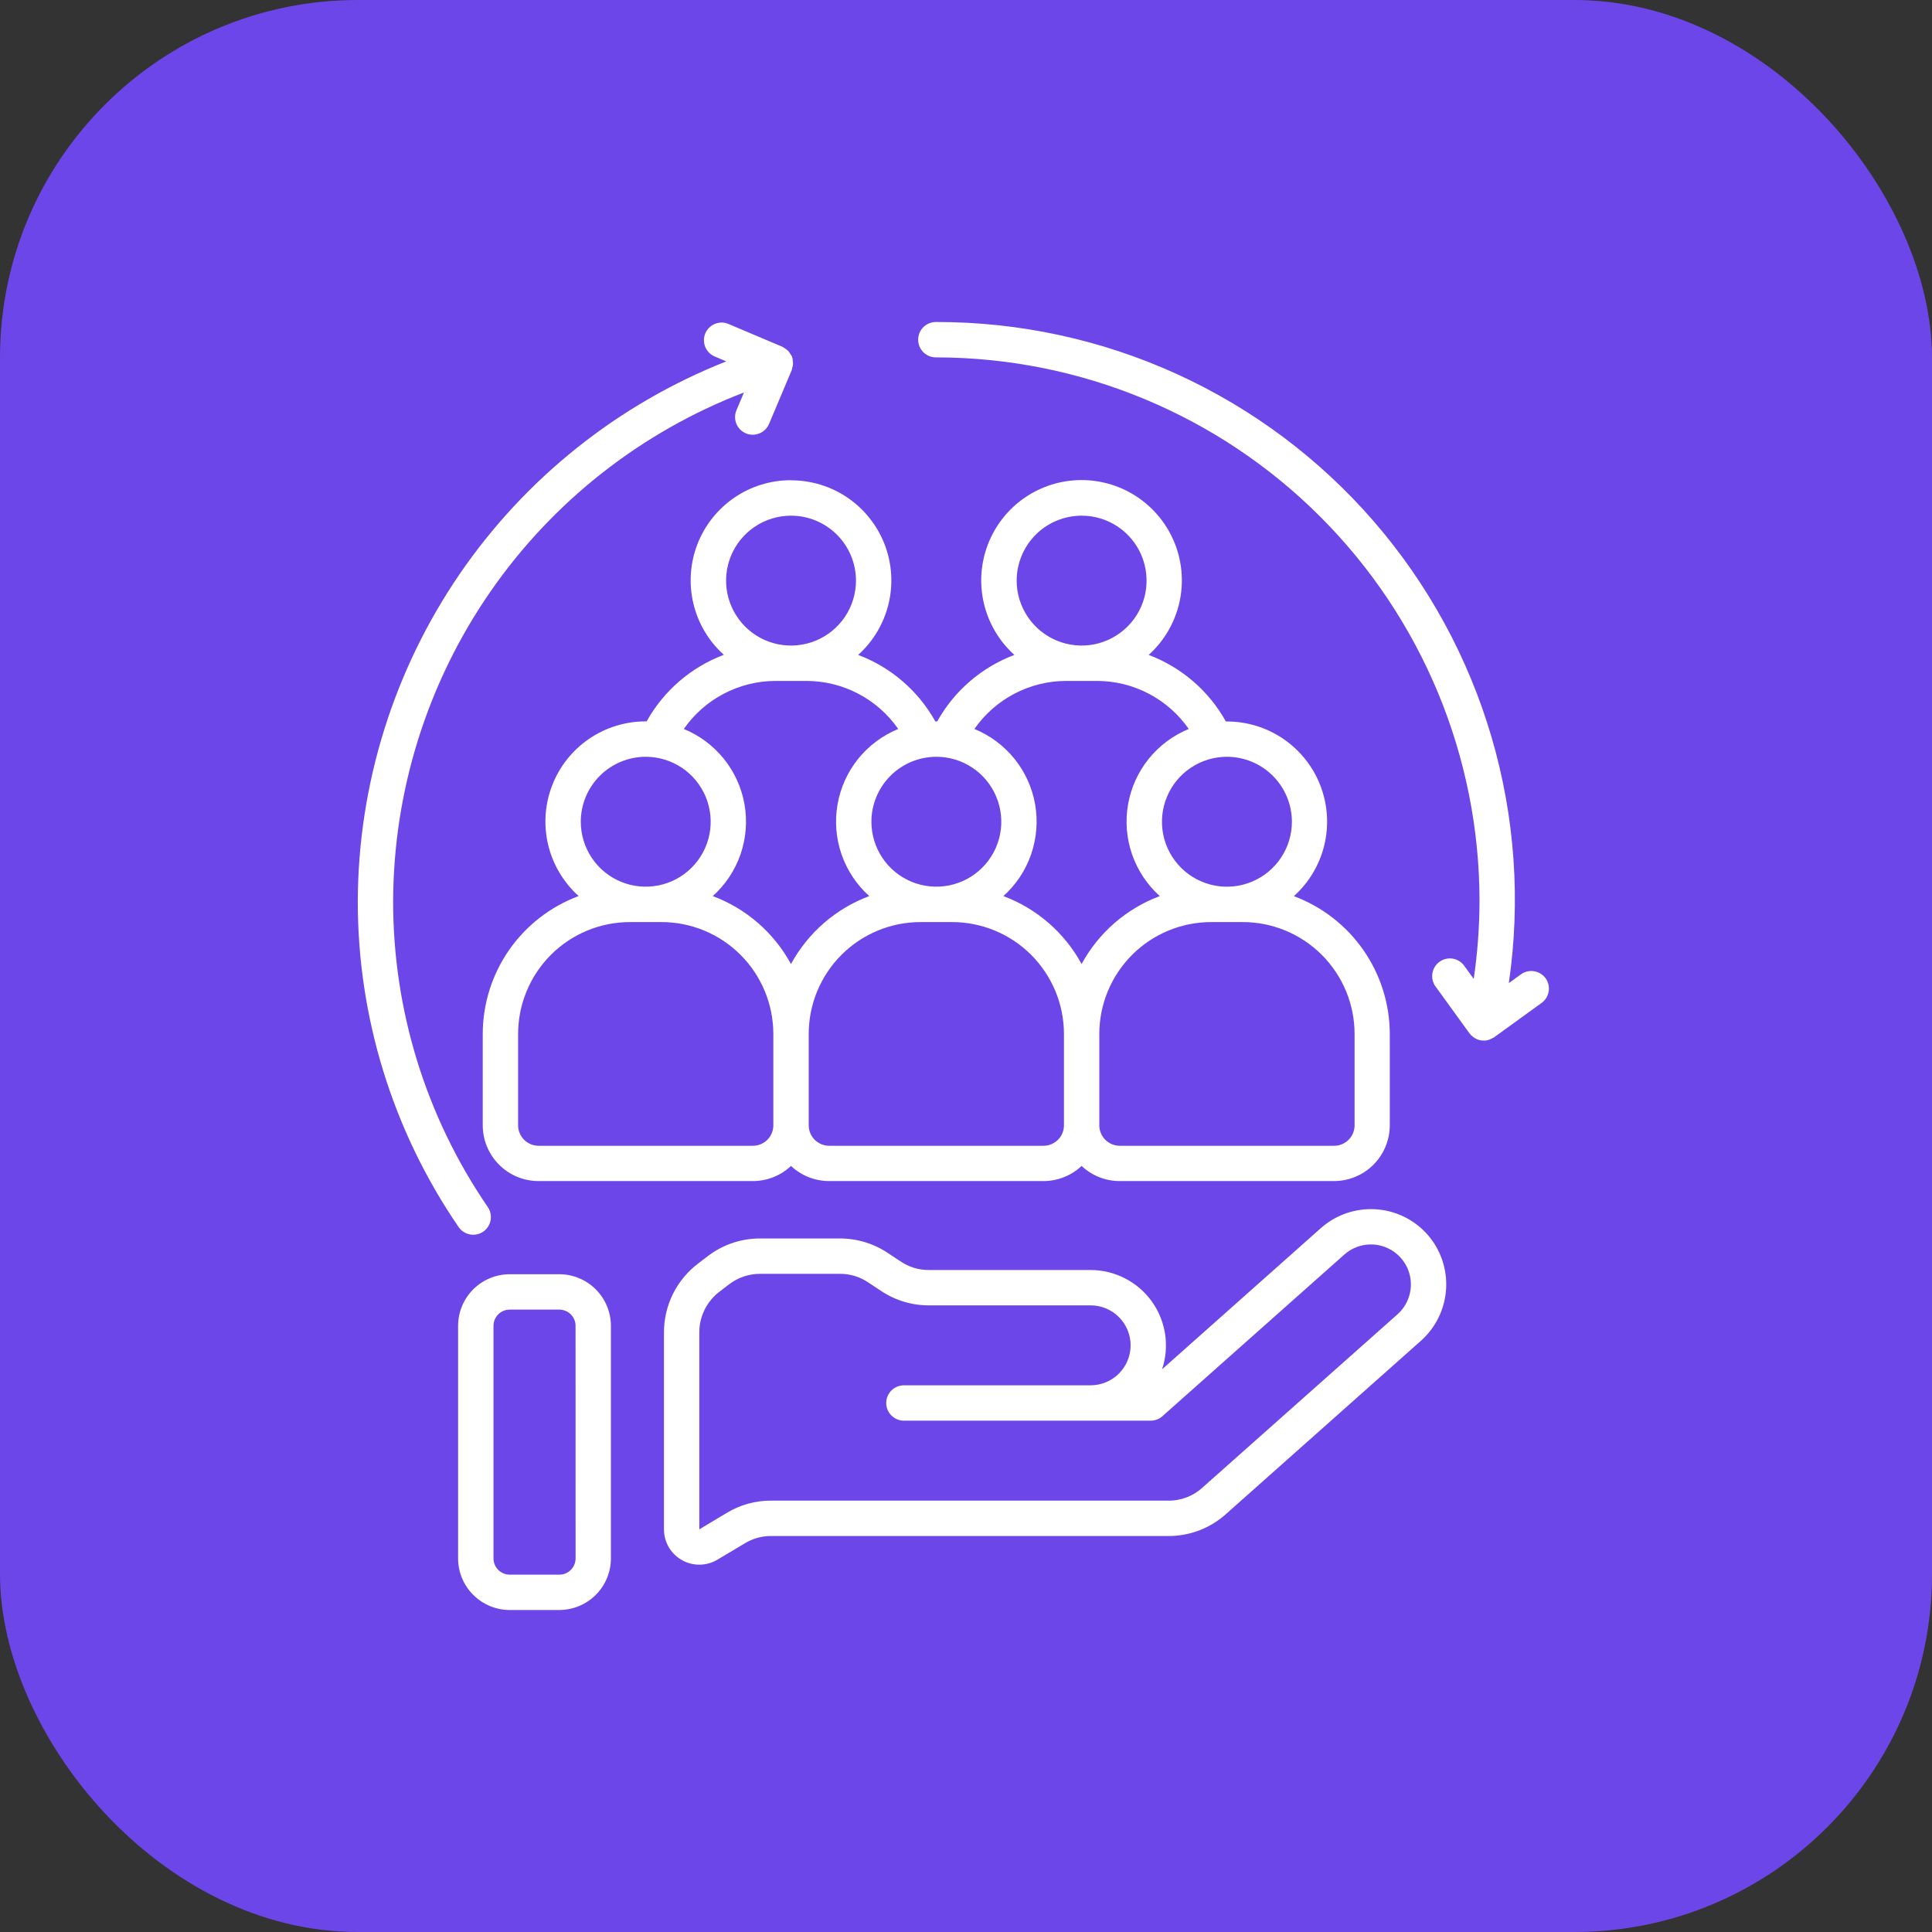
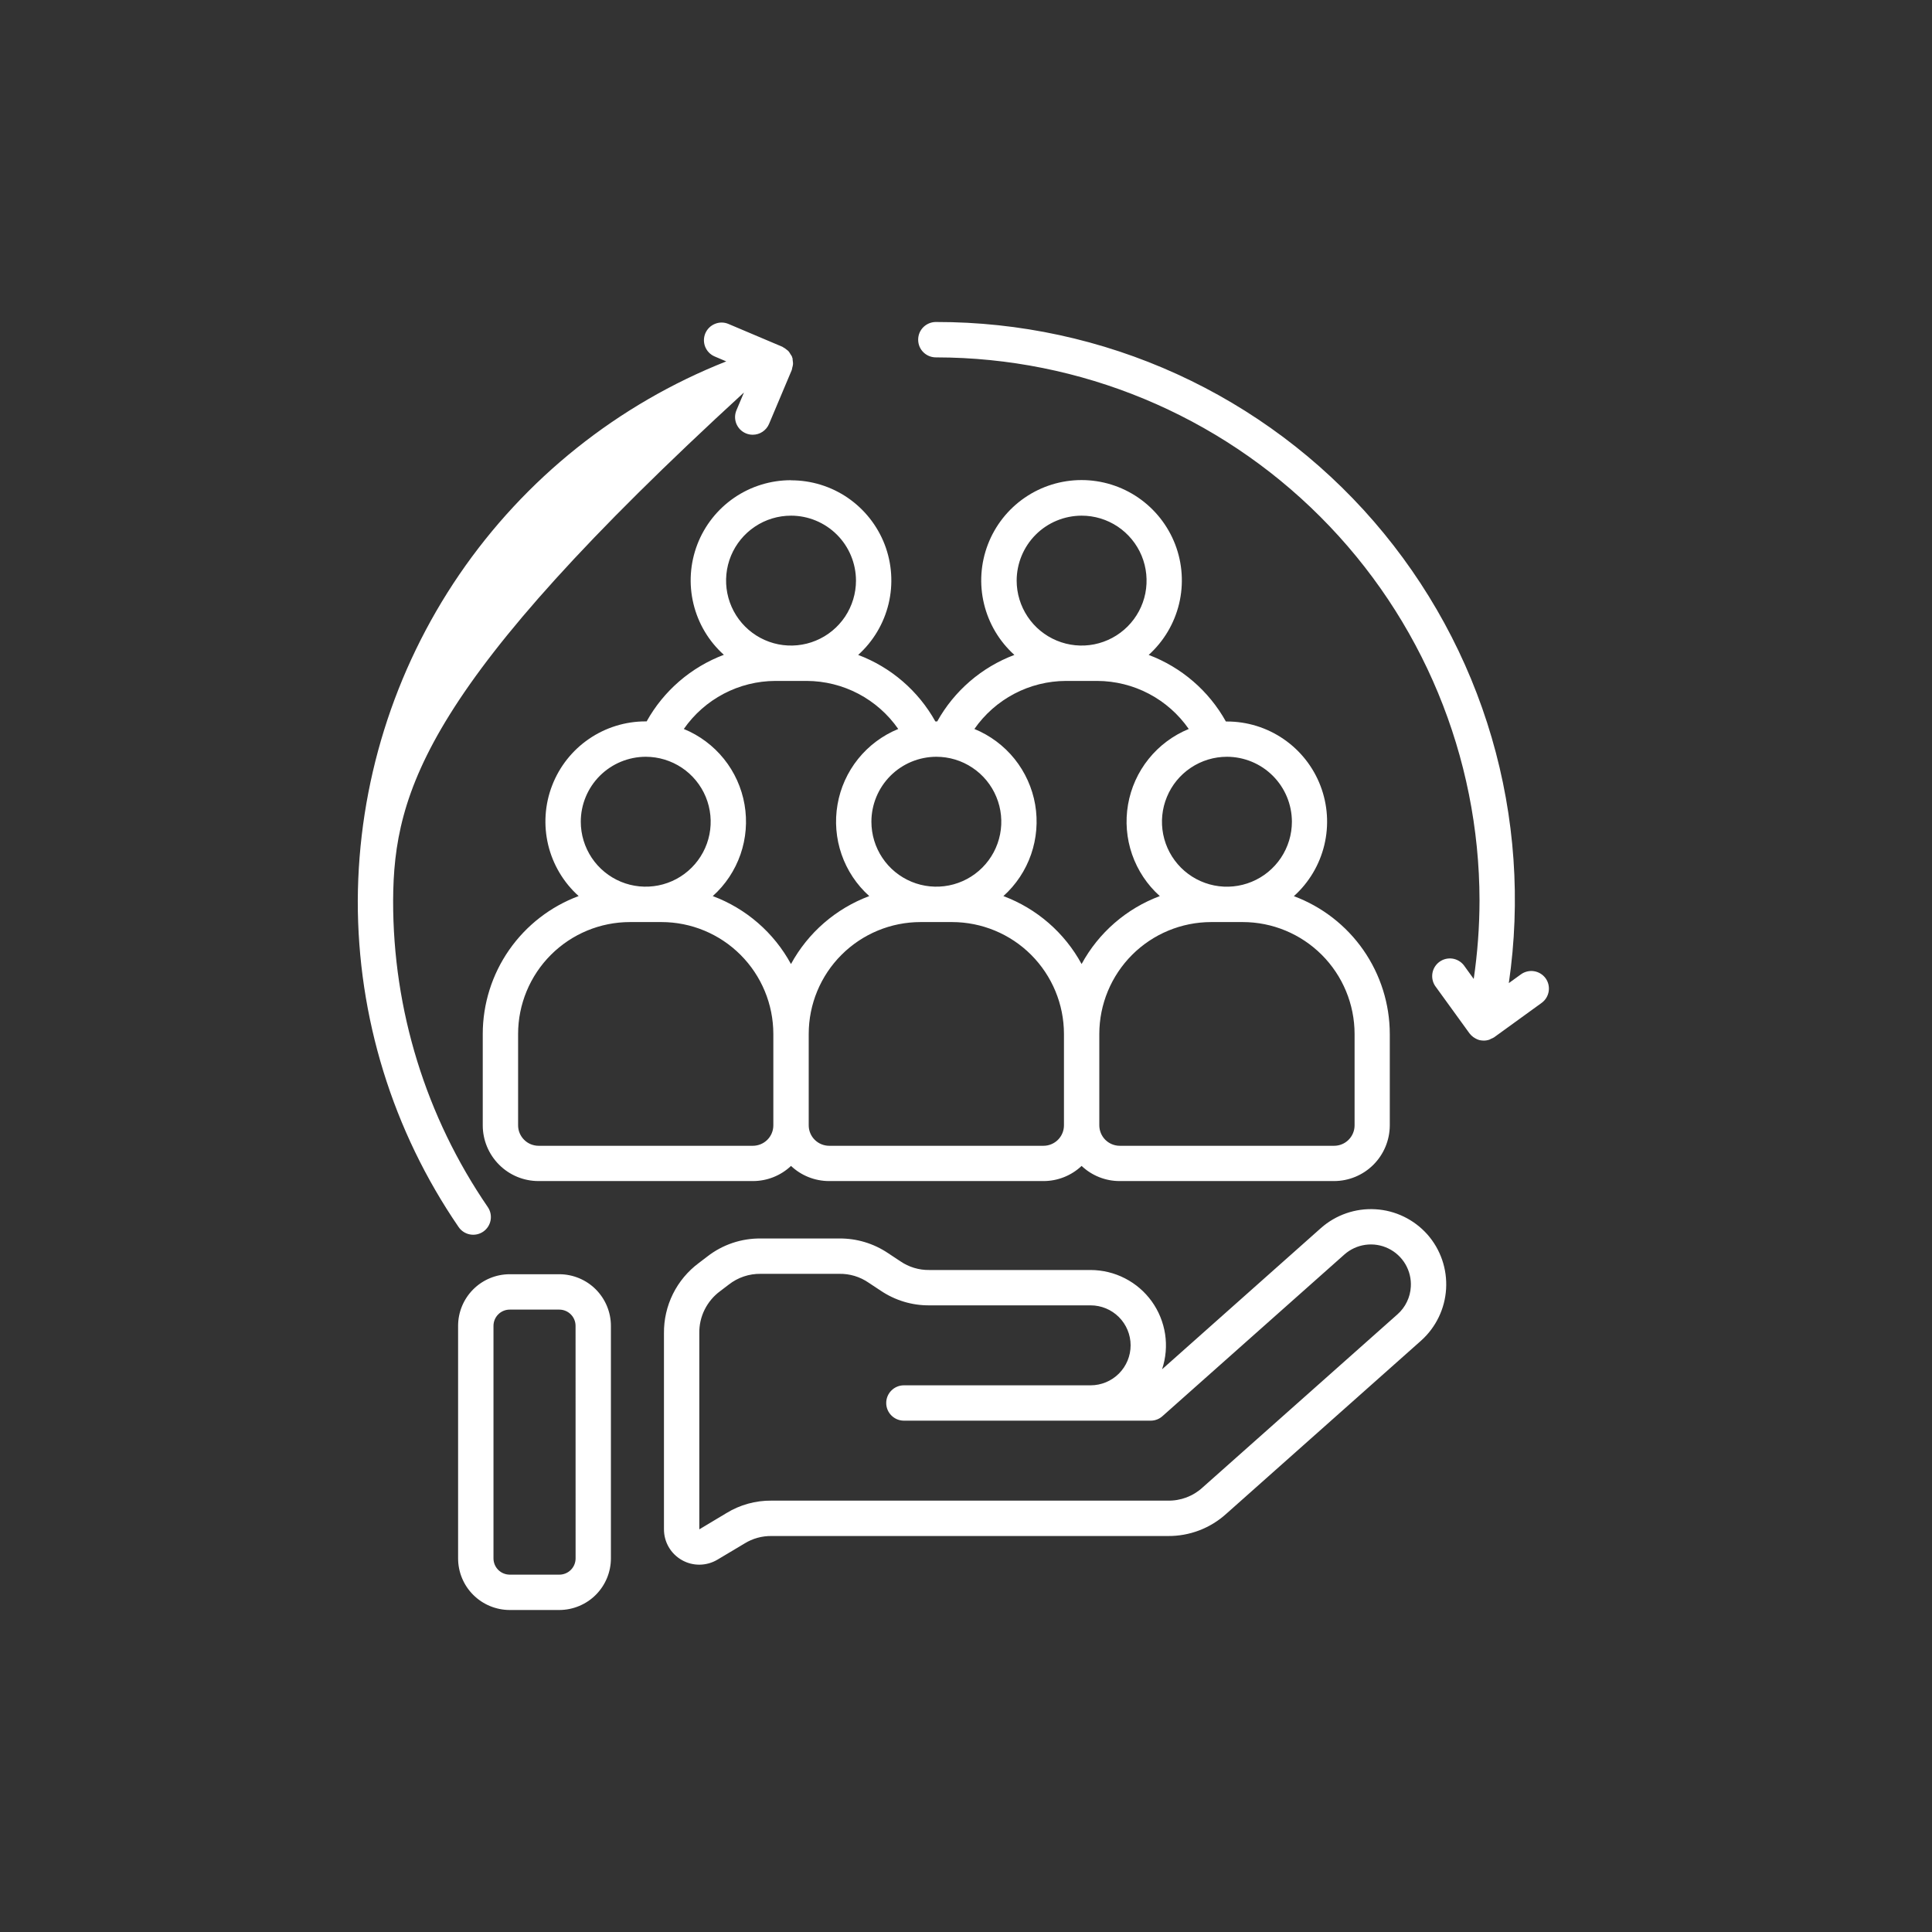
<svg xmlns="http://www.w3.org/2000/svg" width="54" height="54" viewBox="0 0 54 54" fill="none">
  <rect x="0" y="0" width="54" height="54" fill="#333333" stroke="none" />
-   <rect width="54" height="54" rx="10" fill="#6D46E9" />
-   <path d="M12.819 34.297C10.977 31.611 9.994 28.428 10 25.171C10.015 21.918 11.004 18.744 12.839 16.057C14.675 13.371 17.273 11.297 20.299 10.101L19.977 9.964C19.917 9.939 19.863 9.902 19.817 9.856C19.772 9.81 19.736 9.755 19.711 9.695C19.687 9.635 19.675 9.57 19.675 9.505C19.676 9.441 19.689 9.376 19.714 9.317C19.74 9.257 19.776 9.203 19.823 9.157C19.869 9.112 19.924 9.076 19.984 9.052C20.044 9.027 20.108 9.015 20.173 9.015C20.238 9.016 20.302 9.029 20.362 9.055L21.869 9.693C21.876 9.695 21.88 9.702 21.886 9.705C21.918 9.721 21.947 9.741 21.974 9.764C21.998 9.78 22.02 9.798 22.04 9.818C22.06 9.843 22.078 9.87 22.093 9.898C22.108 9.919 22.122 9.94 22.135 9.962C22.138 9.97 22.135 9.978 22.139 9.986C22.144 9.993 22.148 9.998 22.15 10.006C22.154 10.029 22.156 10.053 22.157 10.077C22.163 10.11 22.166 10.143 22.165 10.176C22.162 10.21 22.155 10.242 22.145 10.274C22.142 10.296 22.137 10.319 22.131 10.34L21.495 11.849C21.457 11.939 21.393 12.015 21.312 12.069C21.232 12.122 21.137 12.151 21.039 12.151C20.973 12.151 20.908 12.138 20.847 12.112C20.787 12.087 20.733 12.05 20.687 12.004C20.642 11.958 20.606 11.903 20.581 11.843C20.557 11.783 20.545 11.718 20.545 11.654C20.546 11.589 20.559 11.525 20.585 11.465L20.794 10.97C17.919 12.074 15.445 14.02 13.695 16.554C11.945 19.088 11.002 22.092 10.988 25.171C10.982 28.229 11.905 31.216 13.634 33.738C13.708 33.846 13.736 33.979 13.712 34.108C13.688 34.237 13.614 34.351 13.506 34.425C13.398 34.499 13.265 34.527 13.136 34.503C13.007 34.479 12.893 34.405 12.819 34.297ZM22.11 13.425C22.676 13.424 23.23 13.595 23.697 13.915C24.164 14.236 24.523 14.691 24.727 15.219C24.93 15.748 24.968 16.326 24.836 16.877C24.703 17.428 24.407 17.926 23.986 18.305C24.902 18.65 25.667 19.309 26.144 20.165C26.152 20.165 26.161 20.165 26.169 20.165C26.178 20.165 26.186 20.165 26.195 20.165C26.671 19.309 27.436 18.65 28.352 18.305C27.931 17.926 27.635 17.427 27.503 16.876C27.37 16.325 27.409 15.746 27.612 15.217C27.815 14.688 28.174 14.232 28.641 13.911C29.108 13.59 29.662 13.418 30.229 13.418C30.796 13.418 31.35 13.59 31.817 13.911C32.284 14.232 32.643 14.688 32.847 15.217C33.05 15.746 33.088 16.325 32.956 16.876C32.823 17.427 32.527 17.926 32.106 18.305C33.023 18.651 33.787 19.31 34.264 20.166C34.273 20.166 34.281 20.166 34.289 20.166C34.856 20.165 35.41 20.336 35.877 20.657C36.345 20.978 36.704 21.433 36.907 21.962C37.11 22.491 37.148 23.069 37.015 23.62C36.882 24.171 36.586 24.669 36.164 25.048C36.95 25.341 37.628 25.867 38.107 26.555C38.586 27.244 38.844 28.062 38.845 28.901V31.457C38.843 31.869 38.678 32.264 38.387 32.555C38.096 32.846 37.701 33.01 37.289 33.011H31.297C30.9 33.012 30.519 32.86 30.231 32.588C29.943 32.86 29.562 33.011 29.167 33.011H23.174C22.778 33.011 22.397 32.86 22.109 32.588C21.821 32.86 21.441 33.011 21.044 33.011H15.052C14.638 33.011 14.242 32.847 13.95 32.554C13.658 32.262 13.493 31.866 13.493 31.453V28.898C13.494 28.059 13.751 27.241 14.23 26.552C14.709 25.864 15.387 25.338 16.173 25.045C15.752 24.666 15.455 24.168 15.322 23.617C15.19 23.066 15.227 22.488 15.431 21.958C15.634 21.429 15.993 20.974 16.46 20.654C16.928 20.333 17.482 20.162 18.048 20.163C18.057 20.163 18.065 20.163 18.074 20.163C18.55 19.307 19.315 18.648 20.232 18.302C19.81 17.924 19.514 17.426 19.382 16.875C19.249 16.323 19.288 15.745 19.491 15.216C19.694 14.688 20.053 14.233 20.521 13.912C20.988 13.592 21.542 13.421 22.109 13.422L22.11 13.425ZM16.233 22.967C16.233 23.326 16.34 23.677 16.539 23.976C16.738 24.274 17.022 24.507 17.354 24.645C17.685 24.782 18.05 24.818 18.402 24.748C18.755 24.678 19.078 24.505 19.332 24.251C19.586 23.997 19.759 23.674 19.829 23.322C19.899 22.97 19.863 22.605 19.726 22.273C19.588 21.941 19.355 21.657 19.057 21.458C18.758 21.259 18.407 21.152 18.048 21.152C17.567 21.153 17.106 21.344 16.765 21.684C16.425 22.025 16.233 22.486 16.233 22.967ZM21.615 31.454V28.898C21.614 28.069 21.284 27.274 20.698 26.688C20.112 26.102 19.317 25.772 18.488 25.772H17.608C16.779 25.772 15.984 26.102 15.398 26.688C14.812 27.274 14.482 28.069 14.481 28.898V31.454C14.481 31.605 14.542 31.75 14.649 31.857C14.755 31.964 14.9 32.024 15.052 32.025H21.044C21.196 32.024 21.341 31.964 21.448 31.857C21.555 31.75 21.615 31.605 21.615 31.454ZM29.738 31.454V28.898C29.737 28.069 29.407 27.275 28.821 26.688C28.235 26.102 27.44 25.773 26.611 25.772H25.73C24.901 25.772 24.106 26.102 23.52 26.688C22.934 27.274 22.604 28.069 22.604 28.898V31.454C22.604 31.605 22.664 31.75 22.771 31.857C22.878 31.964 23.023 32.024 23.174 32.025H29.167C29.318 32.025 29.463 31.964 29.57 31.858C29.677 31.751 29.738 31.606 29.738 31.454ZM24.356 22.967C24.356 23.326 24.462 23.677 24.662 23.976C24.861 24.275 25.145 24.507 25.477 24.645C25.808 24.782 26.173 24.818 26.525 24.748C26.878 24.678 27.201 24.505 27.455 24.251C27.709 23.997 27.882 23.674 27.952 23.321C28.022 22.969 27.986 22.604 27.848 22.273C27.711 21.941 27.478 21.657 27.179 21.458C26.881 21.258 26.53 21.152 26.171 21.152C25.689 21.153 25.228 21.344 24.888 21.684C24.548 22.025 24.356 22.486 24.356 22.967ZM33.853 25.772C33.024 25.773 32.229 26.102 31.643 26.688C31.057 27.275 30.727 28.069 30.726 28.898V31.454C30.727 31.606 30.787 31.751 30.894 31.858C31.001 31.964 31.146 32.025 31.297 32.025H37.289C37.441 32.025 37.586 31.965 37.693 31.858C37.8 31.751 37.861 31.606 37.861 31.454V28.898C37.86 28.069 37.53 27.274 36.944 26.688C36.358 26.102 35.563 25.772 34.734 25.772H33.853ZM34.294 21.152C33.935 21.152 33.584 21.258 33.285 21.458C32.986 21.657 32.753 21.941 32.616 22.273C32.478 22.604 32.442 22.97 32.512 23.322C32.582 23.674 32.755 23.998 33.009 24.252C33.263 24.506 33.587 24.679 33.939 24.749C34.291 24.819 34.656 24.783 34.988 24.645C35.32 24.508 35.603 24.275 35.803 23.976C36.002 23.678 36.109 23.327 36.109 22.967C36.108 22.486 35.917 22.025 35.576 21.684C35.236 21.344 34.775 21.153 34.294 21.152ZM28.416 16.228C28.416 16.587 28.523 16.938 28.723 17.237C28.922 17.535 29.206 17.768 29.537 17.905C29.869 18.043 30.234 18.079 30.586 18.009C30.939 17.938 31.262 17.765 31.516 17.511C31.77 17.257 31.943 16.934 32.013 16.582C32.082 16.229 32.046 15.864 31.909 15.533C31.771 15.201 31.538 14.918 31.24 14.718C30.941 14.519 30.59 14.412 30.231 14.413C29.75 14.414 29.288 14.605 28.948 14.945C28.608 15.286 28.417 15.747 28.416 16.228ZM27.235 20.375C27.674 20.555 28.06 20.843 28.357 21.212C28.653 21.581 28.852 22.02 28.933 22.487C29.013 22.954 28.974 23.434 28.819 23.881C28.664 24.329 28.397 24.73 28.045 25.046C28.978 25.395 29.755 26.069 30.231 26.945C30.707 26.069 31.483 25.395 32.417 25.046C32.064 24.73 31.798 24.329 31.642 23.881C31.487 23.434 31.448 22.954 31.529 22.487C31.61 22.02 31.808 21.581 32.105 21.212C32.402 20.842 32.788 20.555 33.226 20.375C32.939 19.962 32.557 19.625 32.112 19.391C31.667 19.157 31.172 19.034 30.67 19.032H29.792C29.289 19.034 28.794 19.157 28.349 19.391C27.904 19.625 27.522 19.962 27.235 20.375ZM21.669 19.032C21.167 19.034 20.672 19.157 20.227 19.391C19.782 19.625 19.4 19.962 19.113 20.375C19.552 20.555 19.937 20.843 20.234 21.212C20.531 21.581 20.729 22.02 20.81 22.487C20.891 22.954 20.852 23.434 20.697 23.881C20.541 24.329 20.275 24.73 19.922 25.046C20.856 25.395 21.632 26.069 22.108 26.945C22.585 26.069 23.362 25.395 24.296 25.046C23.944 24.73 23.677 24.329 23.522 23.881C23.367 23.434 23.328 22.954 23.409 22.487C23.489 22.02 23.688 21.581 23.984 21.212C24.281 20.843 24.667 20.555 25.106 20.375C24.819 19.962 24.437 19.625 23.992 19.391C23.547 19.157 23.052 19.034 22.549 19.032H21.669ZM22.11 14.413C21.75 14.413 21.399 14.519 21.101 14.719C20.802 14.918 20.57 15.202 20.432 15.533C20.295 15.865 20.259 16.23 20.329 16.582C20.399 16.934 20.572 17.258 20.826 17.512C21.08 17.766 21.403 17.939 21.755 18.009C22.108 18.079 22.473 18.043 22.804 17.905C23.136 17.768 23.419 17.535 23.619 17.237C23.818 16.938 23.925 16.587 23.925 16.228C23.924 15.747 23.733 15.285 23.393 14.945C23.052 14.605 22.591 14.413 22.11 14.413ZM39.893 34.5C40.263 34.918 40.452 35.465 40.419 36.023C40.386 36.58 40.134 37.101 39.718 37.473L34.277 42.309C33.829 42.716 33.244 42.939 32.639 42.932H21.567C21.3 42.928 21.037 43 20.81 43.141L20.051 43.594C19.901 43.683 19.73 43.731 19.556 43.733C19.381 43.735 19.209 43.691 19.058 43.604C18.906 43.518 18.78 43.394 18.692 43.243C18.604 43.092 18.558 42.921 18.558 42.746V37.264C18.554 36.884 18.64 36.507 18.809 36.166C18.978 35.825 19.226 35.529 19.531 35.302L19.771 35.119C20.197 34.787 20.724 34.61 21.264 34.616H23.46C23.945 34.612 24.42 34.755 24.822 35.026L25.162 35.251C25.402 35.416 25.687 35.502 25.978 35.497H30.483C30.817 35.498 31.146 35.577 31.443 35.73C31.74 35.882 31.997 36.103 32.192 36.374C32.387 36.645 32.514 36.958 32.565 37.288C32.615 37.618 32.586 37.955 32.48 38.272L36.92 34.325C37.338 33.955 37.886 33.766 38.443 33.799C39 33.831 39.521 34.084 39.893 34.5ZM39.433 35.964C39.446 35.744 39.393 35.525 39.281 35.334C39.169 35.144 39.004 34.991 38.805 34.895C38.607 34.798 38.384 34.763 38.165 34.793C37.947 34.823 37.742 34.917 37.577 35.063L32.49 39.583C32.4 39.664 32.283 39.708 32.162 39.708H25.264C25.133 39.708 25.008 39.656 24.915 39.563C24.822 39.471 24.77 39.345 24.77 39.214C24.77 39.083 24.822 38.957 24.915 38.865C25.008 38.772 25.133 38.72 25.264 38.72H30.483C30.779 38.72 31.064 38.602 31.273 38.393C31.483 38.183 31.601 37.899 31.601 37.602C31.601 37.306 31.483 37.022 31.273 36.812C31.064 36.603 30.779 36.485 30.483 36.485H25.978C25.493 36.49 25.018 36.346 24.616 36.075L24.276 35.85C24.036 35.685 23.751 35.599 23.46 35.604H21.263C20.939 35.599 20.624 35.705 20.369 35.905L20.13 36.087C19.946 36.222 19.797 36.4 19.695 36.604C19.593 36.809 19.542 37.035 19.546 37.263V42.746L20.303 42.292C20.683 42.059 21.121 41.938 21.567 41.943H32.638C33.001 41.951 33.352 41.818 33.618 41.571L39.062 36.734C39.171 36.637 39.261 36.519 39.324 36.386C39.388 36.255 39.425 36.111 39.433 35.964ZM17.075 37.058V43.558C17.075 43.94 16.922 44.307 16.652 44.577C16.382 44.847 16.015 44.999 15.633 45H14.246C13.864 44.999 13.497 44.847 13.227 44.577C12.956 44.307 12.804 43.94 12.804 43.558V37.058C12.804 36.675 12.956 36.309 13.227 36.038C13.497 35.768 13.863 35.616 14.246 35.615H15.633C16.015 35.616 16.382 35.768 16.652 36.038C16.922 36.309 17.075 36.675 17.075 37.058ZM16.087 37.058C16.087 36.937 16.039 36.822 15.954 36.737C15.869 36.652 15.753 36.604 15.633 36.604H14.246C14.126 36.604 14.011 36.652 13.926 36.737C13.841 36.822 13.793 36.938 13.793 37.058V43.558C13.793 43.678 13.841 43.794 13.926 43.879C14.011 43.964 14.127 44.011 14.247 44.012H15.634C15.755 44.012 15.87 43.964 15.955 43.879C16.04 43.794 16.088 43.678 16.088 43.558L16.087 37.058ZM43.201 27.344C43.163 27.292 43.115 27.247 43.059 27.213C43.004 27.179 42.943 27.156 42.879 27.146C42.815 27.135 42.749 27.138 42.686 27.153C42.623 27.168 42.563 27.195 42.511 27.233L42.172 27.478C42.507 25.183 42.344 22.843 41.693 20.616C41.042 18.39 39.919 16.33 38.401 14.576C36.883 12.823 35.004 11.417 32.894 10.455C30.783 9.493 28.49 8.997 26.171 9C26.105 8.998 26.039 9.01 25.977 9.034C25.916 9.058 25.86 9.094 25.812 9.14C25.765 9.186 25.727 9.241 25.701 9.302C25.676 9.363 25.663 9.428 25.663 9.494C25.663 9.56 25.676 9.626 25.701 9.687C25.727 9.748 25.765 9.803 25.812 9.849C25.86 9.895 25.916 9.931 25.977 9.955C26.039 9.979 26.105 9.99 26.171 9.989C30.196 9.993 34.055 11.594 36.901 14.441C39.748 17.287 41.349 21.146 41.353 25.171C41.352 25.904 41.297 26.637 41.191 27.362L40.913 26.977C40.834 26.877 40.719 26.811 40.593 26.793C40.467 26.776 40.338 26.807 40.235 26.882C40.132 26.956 40.061 27.068 40.038 27.193C40.015 27.319 40.041 27.448 40.111 27.555L41.072 28.882C41.102 28.922 41.137 28.956 41.177 28.985C41.185 28.992 41.194 28.997 41.203 29.002C41.252 29.035 41.306 29.06 41.363 29.074H41.365C41.401 29.081 41.437 29.085 41.473 29.085C41.527 29.085 41.58 29.076 41.63 29.058C41.648 29.05 41.666 29.041 41.684 29.031C41.711 29.021 41.736 29.008 41.761 28.993L43.088 28.032C43.194 27.956 43.265 27.84 43.286 27.712C43.307 27.583 43.277 27.451 43.201 27.344Z" fill="white" />
+   <path d="M12.819 34.297C10.977 31.611 9.994 28.428 10 25.171C10.015 21.918 11.004 18.744 12.839 16.057C14.675 13.371 17.273 11.297 20.299 10.101L19.977 9.964C19.917 9.939 19.863 9.902 19.817 9.856C19.772 9.81 19.736 9.755 19.711 9.695C19.687 9.635 19.675 9.57 19.675 9.505C19.676 9.441 19.689 9.376 19.714 9.317C19.74 9.257 19.776 9.203 19.823 9.157C19.869 9.112 19.924 9.076 19.984 9.052C20.044 9.027 20.108 9.015 20.173 9.015C20.238 9.016 20.302 9.029 20.362 9.055L21.869 9.693C21.876 9.695 21.88 9.702 21.886 9.705C21.918 9.721 21.947 9.741 21.974 9.764C21.998 9.78 22.02 9.798 22.04 9.818C22.06 9.843 22.078 9.87 22.093 9.898C22.108 9.919 22.122 9.94 22.135 9.962C22.138 9.97 22.135 9.978 22.139 9.986C22.144 9.993 22.148 9.998 22.15 10.006C22.154 10.029 22.156 10.053 22.157 10.077C22.163 10.11 22.166 10.143 22.165 10.176C22.162 10.21 22.155 10.242 22.145 10.274C22.142 10.296 22.137 10.319 22.131 10.34L21.495 11.849C21.457 11.939 21.393 12.015 21.312 12.069C21.232 12.122 21.137 12.151 21.039 12.151C20.973 12.151 20.908 12.138 20.847 12.112C20.787 12.087 20.733 12.05 20.687 12.004C20.642 11.958 20.606 11.903 20.581 11.843C20.557 11.783 20.545 11.718 20.545 11.654C20.546 11.589 20.559 11.525 20.585 11.465L20.794 10.97C11.945 19.088 11.002 22.092 10.988 25.171C10.982 28.229 11.905 31.216 13.634 33.738C13.708 33.846 13.736 33.979 13.712 34.108C13.688 34.237 13.614 34.351 13.506 34.425C13.398 34.499 13.265 34.527 13.136 34.503C13.007 34.479 12.893 34.405 12.819 34.297ZM22.11 13.425C22.676 13.424 23.23 13.595 23.697 13.915C24.164 14.236 24.523 14.691 24.727 15.219C24.93 15.748 24.968 16.326 24.836 16.877C24.703 17.428 24.407 17.926 23.986 18.305C24.902 18.65 25.667 19.309 26.144 20.165C26.152 20.165 26.161 20.165 26.169 20.165C26.178 20.165 26.186 20.165 26.195 20.165C26.671 19.309 27.436 18.65 28.352 18.305C27.931 17.926 27.635 17.427 27.503 16.876C27.37 16.325 27.409 15.746 27.612 15.217C27.815 14.688 28.174 14.232 28.641 13.911C29.108 13.59 29.662 13.418 30.229 13.418C30.796 13.418 31.35 13.59 31.817 13.911C32.284 14.232 32.643 14.688 32.847 15.217C33.05 15.746 33.088 16.325 32.956 16.876C32.823 17.427 32.527 17.926 32.106 18.305C33.023 18.651 33.787 19.31 34.264 20.166C34.273 20.166 34.281 20.166 34.289 20.166C34.856 20.165 35.41 20.336 35.877 20.657C36.345 20.978 36.704 21.433 36.907 21.962C37.11 22.491 37.148 23.069 37.015 23.62C36.882 24.171 36.586 24.669 36.164 25.048C36.95 25.341 37.628 25.867 38.107 26.555C38.586 27.244 38.844 28.062 38.845 28.901V31.457C38.843 31.869 38.678 32.264 38.387 32.555C38.096 32.846 37.701 33.01 37.289 33.011H31.297C30.9 33.012 30.519 32.86 30.231 32.588C29.943 32.86 29.562 33.011 29.167 33.011H23.174C22.778 33.011 22.397 32.86 22.109 32.588C21.821 32.86 21.441 33.011 21.044 33.011H15.052C14.638 33.011 14.242 32.847 13.95 32.554C13.658 32.262 13.493 31.866 13.493 31.453V28.898C13.494 28.059 13.751 27.241 14.23 26.552C14.709 25.864 15.387 25.338 16.173 25.045C15.752 24.666 15.455 24.168 15.322 23.617C15.19 23.066 15.227 22.488 15.431 21.958C15.634 21.429 15.993 20.974 16.46 20.654C16.928 20.333 17.482 20.162 18.048 20.163C18.057 20.163 18.065 20.163 18.074 20.163C18.55 19.307 19.315 18.648 20.232 18.302C19.81 17.924 19.514 17.426 19.382 16.875C19.249 16.323 19.288 15.745 19.491 15.216C19.694 14.688 20.053 14.233 20.521 13.912C20.988 13.592 21.542 13.421 22.109 13.422L22.11 13.425ZM16.233 22.967C16.233 23.326 16.34 23.677 16.539 23.976C16.738 24.274 17.022 24.507 17.354 24.645C17.685 24.782 18.05 24.818 18.402 24.748C18.755 24.678 19.078 24.505 19.332 24.251C19.586 23.997 19.759 23.674 19.829 23.322C19.899 22.97 19.863 22.605 19.726 22.273C19.588 21.941 19.355 21.657 19.057 21.458C18.758 21.259 18.407 21.152 18.048 21.152C17.567 21.153 17.106 21.344 16.765 21.684C16.425 22.025 16.233 22.486 16.233 22.967ZM21.615 31.454V28.898C21.614 28.069 21.284 27.274 20.698 26.688C20.112 26.102 19.317 25.772 18.488 25.772H17.608C16.779 25.772 15.984 26.102 15.398 26.688C14.812 27.274 14.482 28.069 14.481 28.898V31.454C14.481 31.605 14.542 31.75 14.649 31.857C14.755 31.964 14.9 32.024 15.052 32.025H21.044C21.196 32.024 21.341 31.964 21.448 31.857C21.555 31.75 21.615 31.605 21.615 31.454ZM29.738 31.454V28.898C29.737 28.069 29.407 27.275 28.821 26.688C28.235 26.102 27.44 25.773 26.611 25.772H25.73C24.901 25.772 24.106 26.102 23.52 26.688C22.934 27.274 22.604 28.069 22.604 28.898V31.454C22.604 31.605 22.664 31.75 22.771 31.857C22.878 31.964 23.023 32.024 23.174 32.025H29.167C29.318 32.025 29.463 31.964 29.57 31.858C29.677 31.751 29.738 31.606 29.738 31.454ZM24.356 22.967C24.356 23.326 24.462 23.677 24.662 23.976C24.861 24.275 25.145 24.507 25.477 24.645C25.808 24.782 26.173 24.818 26.525 24.748C26.878 24.678 27.201 24.505 27.455 24.251C27.709 23.997 27.882 23.674 27.952 23.321C28.022 22.969 27.986 22.604 27.848 22.273C27.711 21.941 27.478 21.657 27.179 21.458C26.881 21.258 26.53 21.152 26.171 21.152C25.689 21.153 25.228 21.344 24.888 21.684C24.548 22.025 24.356 22.486 24.356 22.967ZM33.853 25.772C33.024 25.773 32.229 26.102 31.643 26.688C31.057 27.275 30.727 28.069 30.726 28.898V31.454C30.727 31.606 30.787 31.751 30.894 31.858C31.001 31.964 31.146 32.025 31.297 32.025H37.289C37.441 32.025 37.586 31.965 37.693 31.858C37.8 31.751 37.861 31.606 37.861 31.454V28.898C37.86 28.069 37.53 27.274 36.944 26.688C36.358 26.102 35.563 25.772 34.734 25.772H33.853ZM34.294 21.152C33.935 21.152 33.584 21.258 33.285 21.458C32.986 21.657 32.753 21.941 32.616 22.273C32.478 22.604 32.442 22.97 32.512 23.322C32.582 23.674 32.755 23.998 33.009 24.252C33.263 24.506 33.587 24.679 33.939 24.749C34.291 24.819 34.656 24.783 34.988 24.645C35.32 24.508 35.603 24.275 35.803 23.976C36.002 23.678 36.109 23.327 36.109 22.967C36.108 22.486 35.917 22.025 35.576 21.684C35.236 21.344 34.775 21.153 34.294 21.152ZM28.416 16.228C28.416 16.587 28.523 16.938 28.723 17.237C28.922 17.535 29.206 17.768 29.537 17.905C29.869 18.043 30.234 18.079 30.586 18.009C30.939 17.938 31.262 17.765 31.516 17.511C31.77 17.257 31.943 16.934 32.013 16.582C32.082 16.229 32.046 15.864 31.909 15.533C31.771 15.201 31.538 14.918 31.24 14.718C30.941 14.519 30.59 14.412 30.231 14.413C29.75 14.414 29.288 14.605 28.948 14.945C28.608 15.286 28.417 15.747 28.416 16.228ZM27.235 20.375C27.674 20.555 28.06 20.843 28.357 21.212C28.653 21.581 28.852 22.02 28.933 22.487C29.013 22.954 28.974 23.434 28.819 23.881C28.664 24.329 28.397 24.73 28.045 25.046C28.978 25.395 29.755 26.069 30.231 26.945C30.707 26.069 31.483 25.395 32.417 25.046C32.064 24.73 31.798 24.329 31.642 23.881C31.487 23.434 31.448 22.954 31.529 22.487C31.61 22.02 31.808 21.581 32.105 21.212C32.402 20.842 32.788 20.555 33.226 20.375C32.939 19.962 32.557 19.625 32.112 19.391C31.667 19.157 31.172 19.034 30.67 19.032H29.792C29.289 19.034 28.794 19.157 28.349 19.391C27.904 19.625 27.522 19.962 27.235 20.375ZM21.669 19.032C21.167 19.034 20.672 19.157 20.227 19.391C19.782 19.625 19.4 19.962 19.113 20.375C19.552 20.555 19.937 20.843 20.234 21.212C20.531 21.581 20.729 22.02 20.81 22.487C20.891 22.954 20.852 23.434 20.697 23.881C20.541 24.329 20.275 24.73 19.922 25.046C20.856 25.395 21.632 26.069 22.108 26.945C22.585 26.069 23.362 25.395 24.296 25.046C23.944 24.73 23.677 24.329 23.522 23.881C23.367 23.434 23.328 22.954 23.409 22.487C23.489 22.02 23.688 21.581 23.984 21.212C24.281 20.843 24.667 20.555 25.106 20.375C24.819 19.962 24.437 19.625 23.992 19.391C23.547 19.157 23.052 19.034 22.549 19.032H21.669ZM22.11 14.413C21.75 14.413 21.399 14.519 21.101 14.719C20.802 14.918 20.57 15.202 20.432 15.533C20.295 15.865 20.259 16.23 20.329 16.582C20.399 16.934 20.572 17.258 20.826 17.512C21.08 17.766 21.403 17.939 21.755 18.009C22.108 18.079 22.473 18.043 22.804 17.905C23.136 17.768 23.419 17.535 23.619 17.237C23.818 16.938 23.925 16.587 23.925 16.228C23.924 15.747 23.733 15.285 23.393 14.945C23.052 14.605 22.591 14.413 22.11 14.413ZM39.893 34.5C40.263 34.918 40.452 35.465 40.419 36.023C40.386 36.58 40.134 37.101 39.718 37.473L34.277 42.309C33.829 42.716 33.244 42.939 32.639 42.932H21.567C21.3 42.928 21.037 43 20.81 43.141L20.051 43.594C19.901 43.683 19.73 43.731 19.556 43.733C19.381 43.735 19.209 43.691 19.058 43.604C18.906 43.518 18.78 43.394 18.692 43.243C18.604 43.092 18.558 42.921 18.558 42.746V37.264C18.554 36.884 18.64 36.507 18.809 36.166C18.978 35.825 19.226 35.529 19.531 35.302L19.771 35.119C20.197 34.787 20.724 34.61 21.264 34.616H23.46C23.945 34.612 24.42 34.755 24.822 35.026L25.162 35.251C25.402 35.416 25.687 35.502 25.978 35.497H30.483C30.817 35.498 31.146 35.577 31.443 35.73C31.74 35.882 31.997 36.103 32.192 36.374C32.387 36.645 32.514 36.958 32.565 37.288C32.615 37.618 32.586 37.955 32.48 38.272L36.92 34.325C37.338 33.955 37.886 33.766 38.443 33.799C39 33.831 39.521 34.084 39.893 34.5ZM39.433 35.964C39.446 35.744 39.393 35.525 39.281 35.334C39.169 35.144 39.004 34.991 38.805 34.895C38.607 34.798 38.384 34.763 38.165 34.793C37.947 34.823 37.742 34.917 37.577 35.063L32.49 39.583C32.4 39.664 32.283 39.708 32.162 39.708H25.264C25.133 39.708 25.008 39.656 24.915 39.563C24.822 39.471 24.77 39.345 24.77 39.214C24.77 39.083 24.822 38.957 24.915 38.865C25.008 38.772 25.133 38.72 25.264 38.72H30.483C30.779 38.72 31.064 38.602 31.273 38.393C31.483 38.183 31.601 37.899 31.601 37.602C31.601 37.306 31.483 37.022 31.273 36.812C31.064 36.603 30.779 36.485 30.483 36.485H25.978C25.493 36.49 25.018 36.346 24.616 36.075L24.276 35.85C24.036 35.685 23.751 35.599 23.46 35.604H21.263C20.939 35.599 20.624 35.705 20.369 35.905L20.13 36.087C19.946 36.222 19.797 36.4 19.695 36.604C19.593 36.809 19.542 37.035 19.546 37.263V42.746L20.303 42.292C20.683 42.059 21.121 41.938 21.567 41.943H32.638C33.001 41.951 33.352 41.818 33.618 41.571L39.062 36.734C39.171 36.637 39.261 36.519 39.324 36.386C39.388 36.255 39.425 36.111 39.433 35.964ZM17.075 37.058V43.558C17.075 43.94 16.922 44.307 16.652 44.577C16.382 44.847 16.015 44.999 15.633 45H14.246C13.864 44.999 13.497 44.847 13.227 44.577C12.956 44.307 12.804 43.94 12.804 43.558V37.058C12.804 36.675 12.956 36.309 13.227 36.038C13.497 35.768 13.863 35.616 14.246 35.615H15.633C16.015 35.616 16.382 35.768 16.652 36.038C16.922 36.309 17.075 36.675 17.075 37.058ZM16.087 37.058C16.087 36.937 16.039 36.822 15.954 36.737C15.869 36.652 15.753 36.604 15.633 36.604H14.246C14.126 36.604 14.011 36.652 13.926 36.737C13.841 36.822 13.793 36.938 13.793 37.058V43.558C13.793 43.678 13.841 43.794 13.926 43.879C14.011 43.964 14.127 44.011 14.247 44.012H15.634C15.755 44.012 15.87 43.964 15.955 43.879C16.04 43.794 16.088 43.678 16.088 43.558L16.087 37.058ZM43.201 27.344C43.163 27.292 43.115 27.247 43.059 27.213C43.004 27.179 42.943 27.156 42.879 27.146C42.815 27.135 42.749 27.138 42.686 27.153C42.623 27.168 42.563 27.195 42.511 27.233L42.172 27.478C42.507 25.183 42.344 22.843 41.693 20.616C41.042 18.39 39.919 16.33 38.401 14.576C36.883 12.823 35.004 11.417 32.894 10.455C30.783 9.493 28.49 8.997 26.171 9C26.105 8.998 26.039 9.01 25.977 9.034C25.916 9.058 25.86 9.094 25.812 9.14C25.765 9.186 25.727 9.241 25.701 9.302C25.676 9.363 25.663 9.428 25.663 9.494C25.663 9.56 25.676 9.626 25.701 9.687C25.727 9.748 25.765 9.803 25.812 9.849C25.86 9.895 25.916 9.931 25.977 9.955C26.039 9.979 26.105 9.99 26.171 9.989C30.196 9.993 34.055 11.594 36.901 14.441C39.748 17.287 41.349 21.146 41.353 25.171C41.352 25.904 41.297 26.637 41.191 27.362L40.913 26.977C40.834 26.877 40.719 26.811 40.593 26.793C40.467 26.776 40.338 26.807 40.235 26.882C40.132 26.956 40.061 27.068 40.038 27.193C40.015 27.319 40.041 27.448 40.111 27.555L41.072 28.882C41.102 28.922 41.137 28.956 41.177 28.985C41.185 28.992 41.194 28.997 41.203 29.002C41.252 29.035 41.306 29.06 41.363 29.074H41.365C41.401 29.081 41.437 29.085 41.473 29.085C41.527 29.085 41.58 29.076 41.63 29.058C41.648 29.05 41.666 29.041 41.684 29.031C41.711 29.021 41.736 29.008 41.761 28.993L43.088 28.032C43.194 27.956 43.265 27.84 43.286 27.712C43.307 27.583 43.277 27.451 43.201 27.344Z" fill="white" />
</svg>